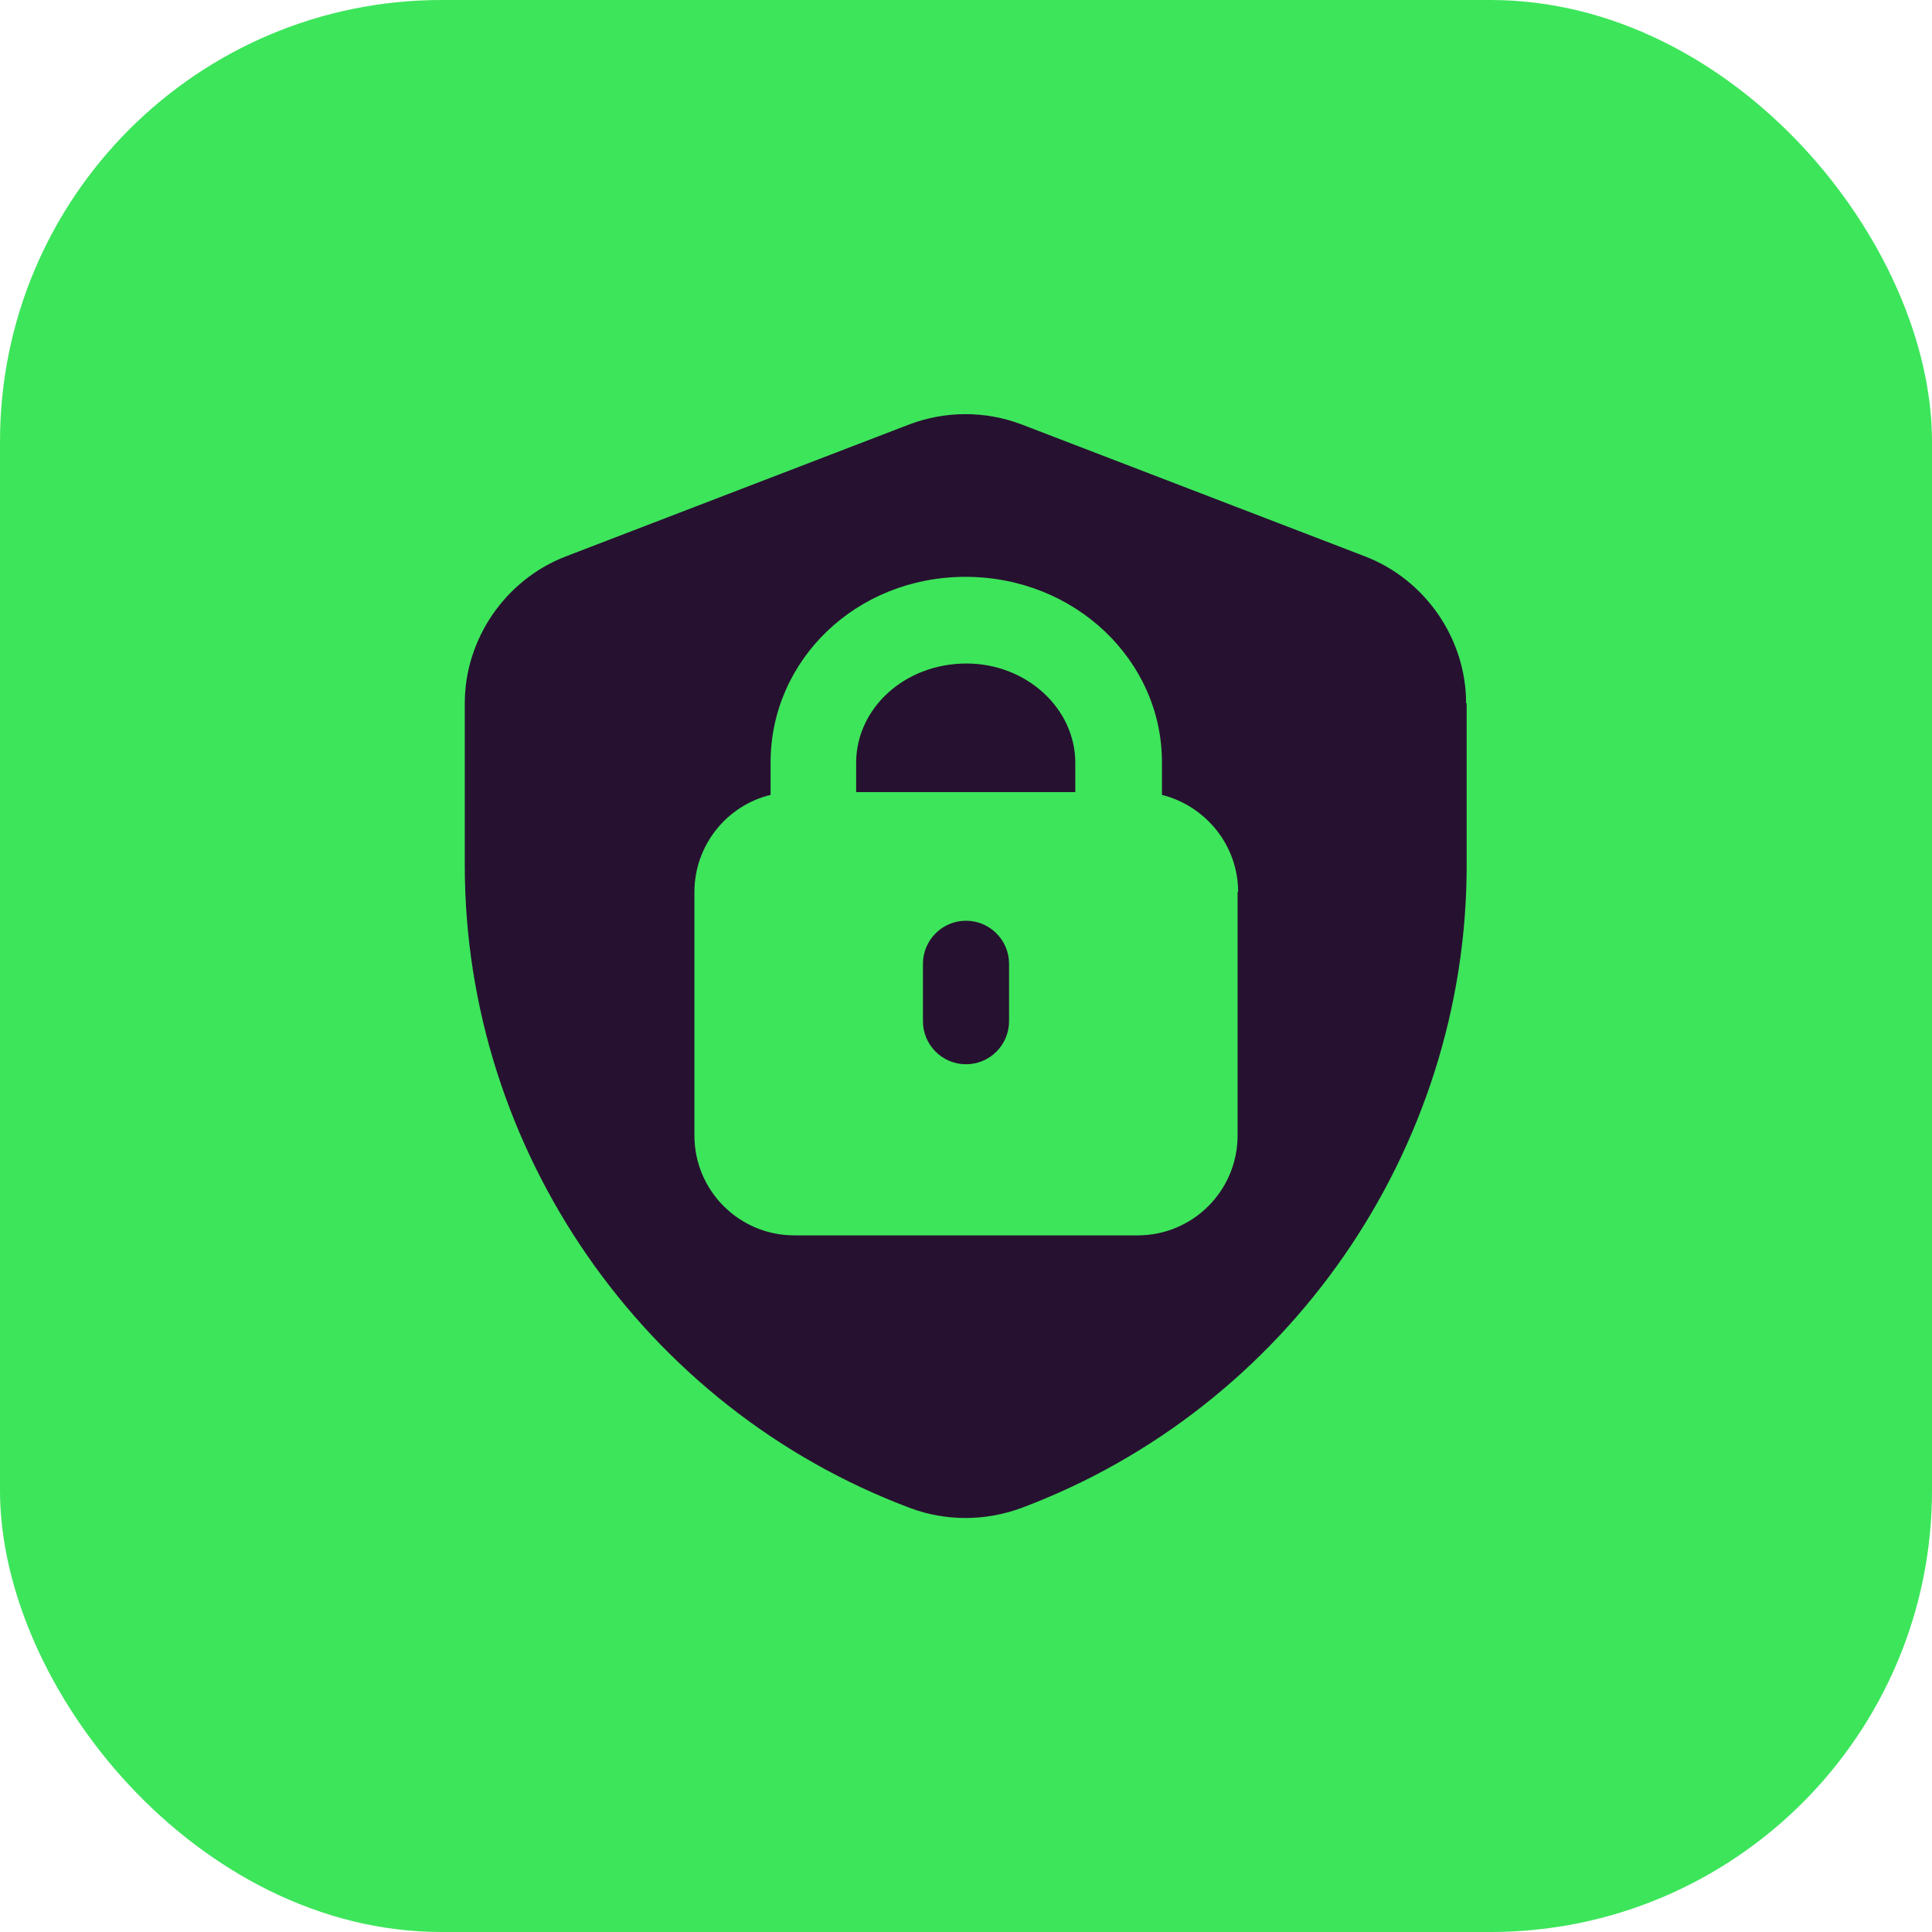
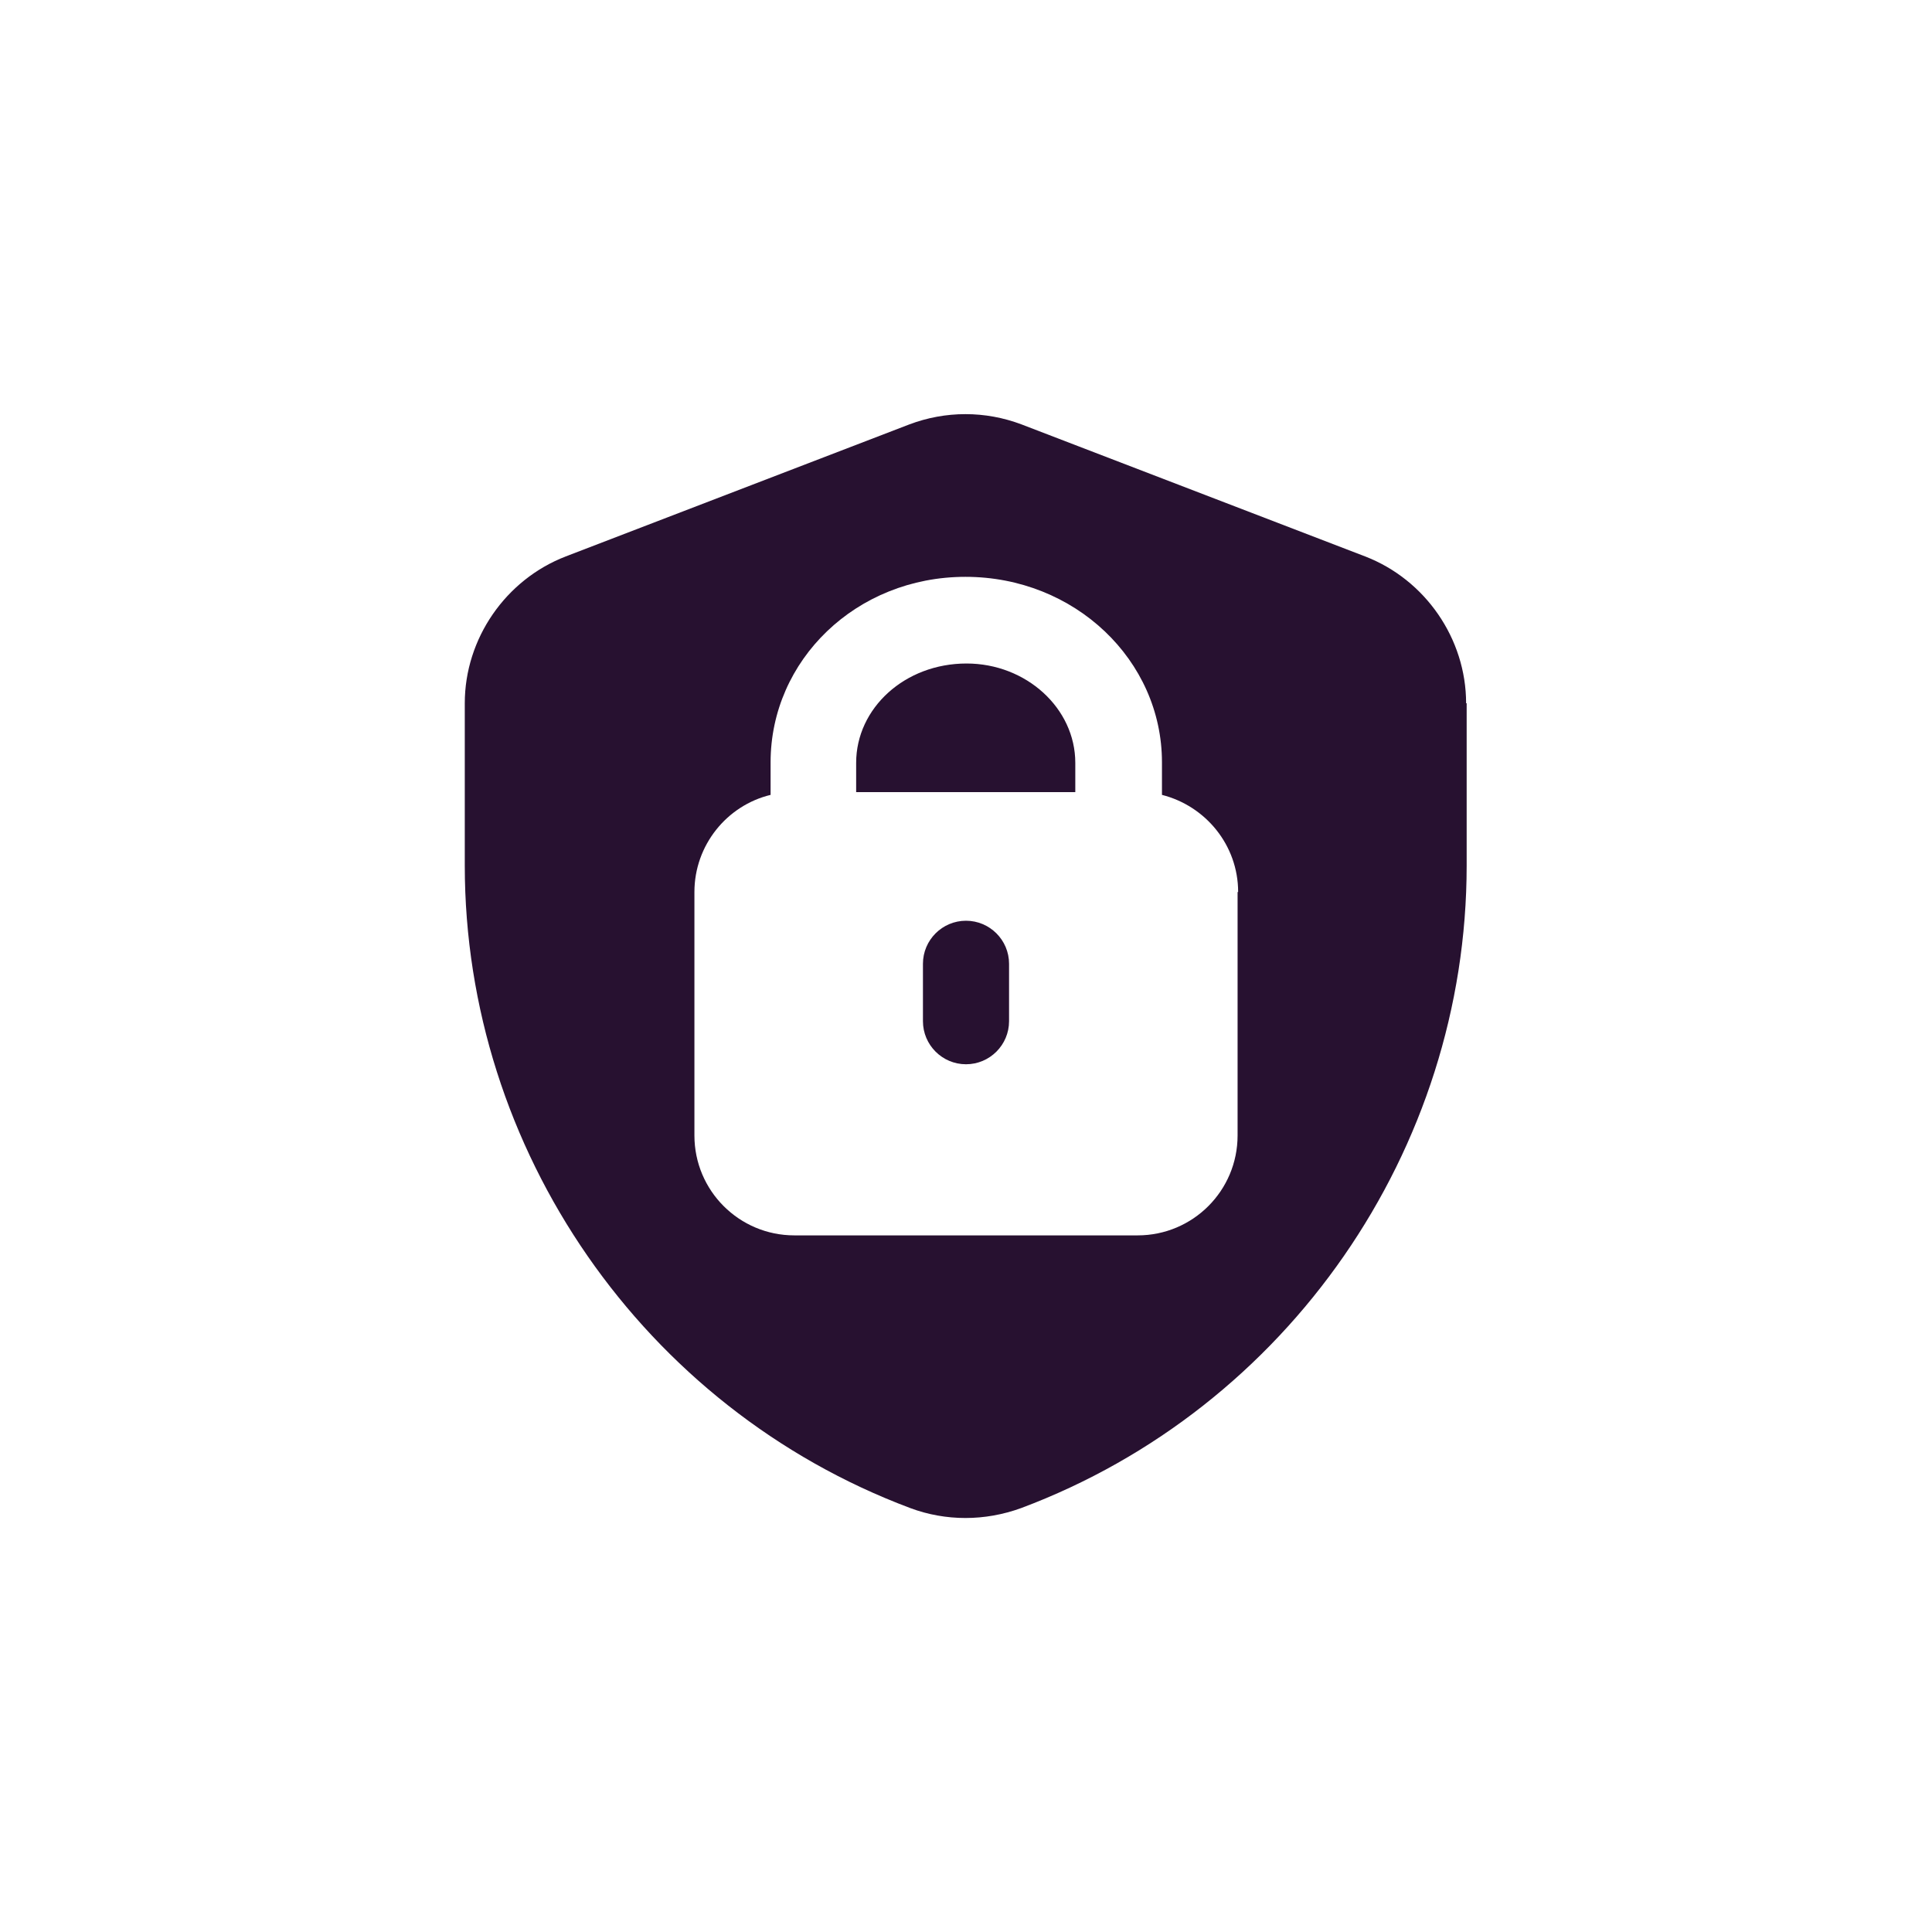
<svg xmlns="http://www.w3.org/2000/svg" id="Layer_1" data-name="Layer 1" viewBox="0 0 35 35">
  <defs>
    <style>
      .cls-1 {
        fill: #271130;
      }

      .cls-2 {
        fill: #3de55b;
      }
    </style>
  </defs>
-   <rect class="cls-2" x="0" width="35" height="35" rx="8" ry="8" />
  <path class="cls-1" d="M18.28,17.46v1.04c0,.43-.35.78-.78.78s-.78-.35-.78-.78v-1.04c0-.43.35-.78.78-.78s.78.35.78.78ZM17.51,12.02c-1.12,0-2,.81-2,1.8v.53h3.97v-.53c0-.99-.89-1.8-1.97-1.8ZM26.57,12.74v2.94c0,5.15-3.24,9.83-8.07,11.64-.33.12-.67.18-1.01.18s-.68-.06-1-.18c-4.83-1.81-8.07-6.49-8.07-11.64v-2.94c0-1.17.74-2.24,1.83-2.66l6.22-2.39c.66-.25,1.38-.25,2.04,0l6.22,2.39c1.09.42,1.83,1.49,1.83,2.66h0ZM22.43,16.16c0-.85-.59-1.56-1.38-1.76v-.59c0-1.85-1.58-3.36-3.56-3.36s-3.53,1.51-3.53,3.36v.59c-.79.19-1.38.91-1.38,1.76v4.41c0,1,.81,1.81,1.81,1.81h6.22c1,0,1.81-.81,1.81-1.81v-4.41h0Z" />
</svg>